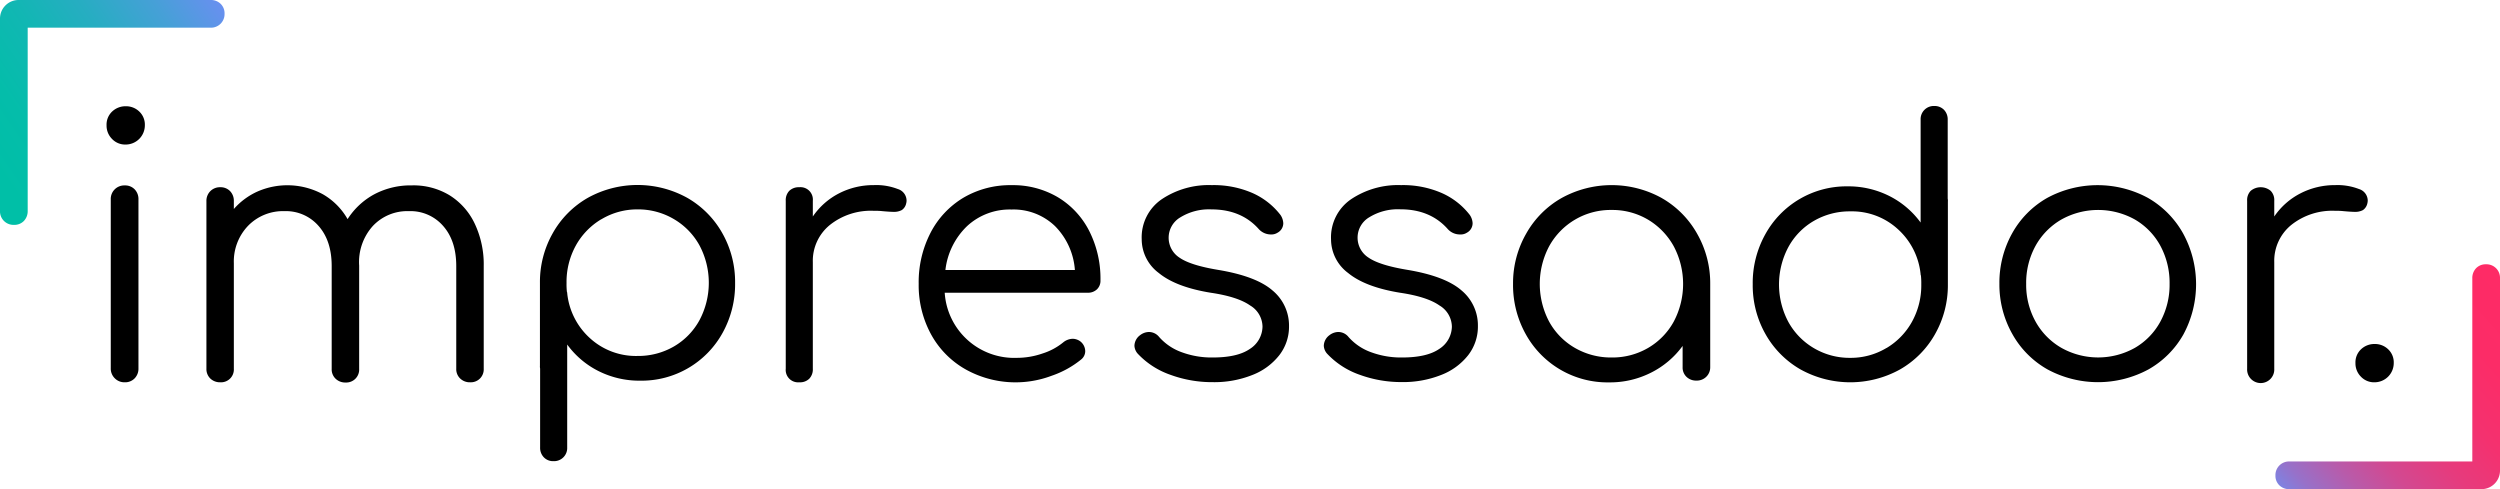
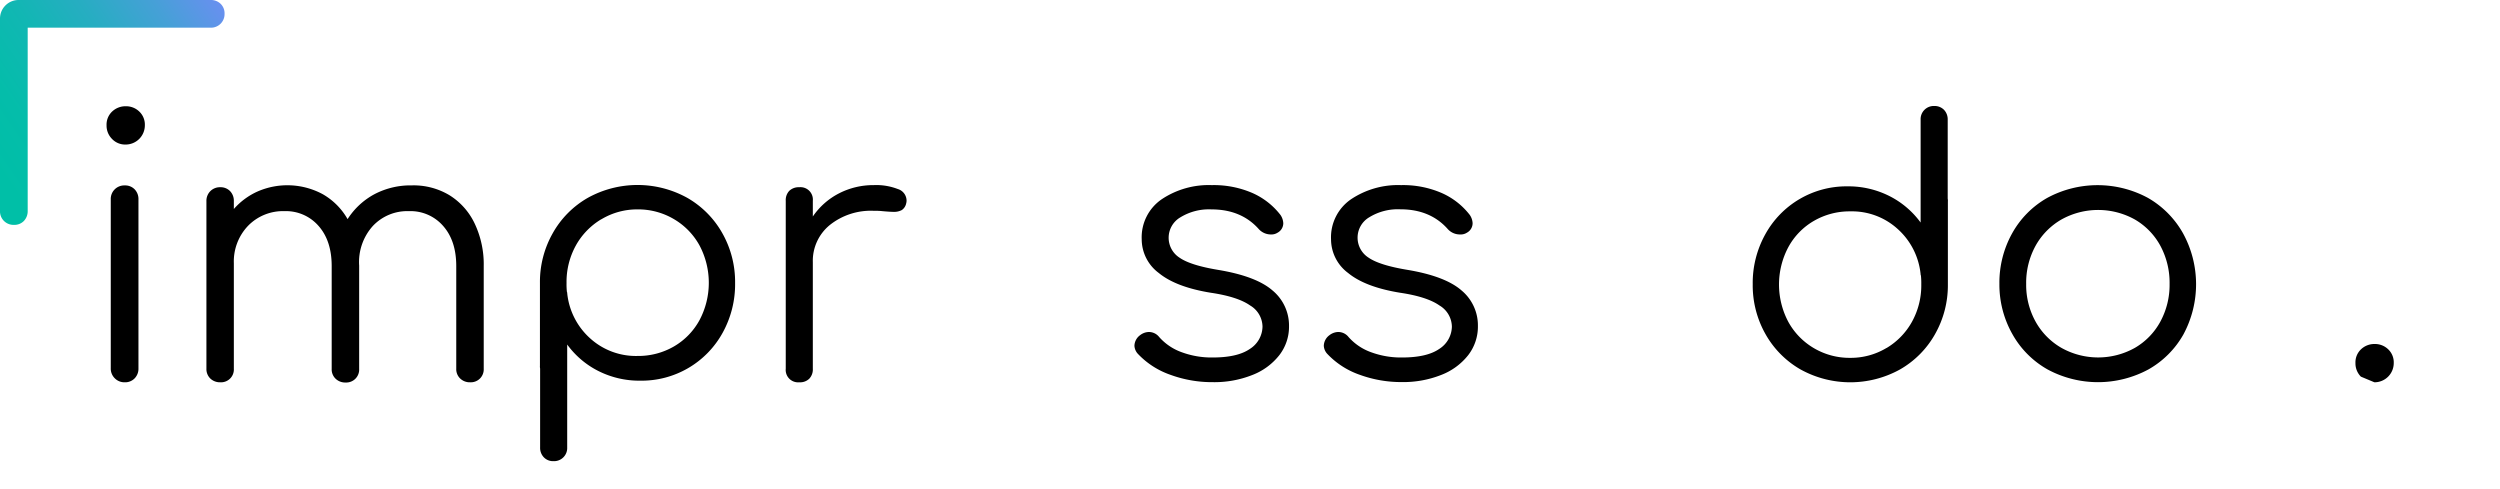
<svg xmlns="http://www.w3.org/2000/svg" id="Final_Black" data-name="Final Black" viewBox="0 0 570.57 111.64">
  <defs>
    <style>.cls-1{fill:url(#Unbenannter_Verlauf_11);}.cls-2{fill:url(#Unbenannter_Verlauf_6);}</style>
    <linearGradient id="Unbenannter_Verlauf_11" x1="697.12" y1="188.26" x2="634.69" y2="244.2" gradientUnits="userSpaceOnUse">
      <stop offset="0" stop-color="#ff2a65" />
      <stop offset="0.27" stop-color="#fc2c67" />
      <stop offset="0.42" stop-color="#f4316f" />
      <stop offset="0.55" stop-color="#e63b7d" />
      <stop offset="0.67" stop-color="#d24991" />
      <stop offset="0.77" stop-color="#b85baa" />
      <stop offset="0.87" stop-color="#9771c9" />
      <stop offset="0.95" stop-color="#728bed" />
      <stop offset="0.96" stop-color="#6d8ef2" />
    </linearGradient>
    <linearGradient id="Unbenannter_Verlauf_6" x1="104.95" y1="151.7" x2="158.84" y2="114.93" gradientUnits="userSpaceOnUse">
      <stop offset="0" stop-color="#00bfa7" />
      <stop offset="0.18" stop-color="#04bdaa" />
      <stop offset="0.38" stop-color="#11b7b3" />
      <stop offset="0.58" stop-color="#27adc2" />
      <stop offset="0.79" stop-color="#46a0d7" />
      <stop offset="1" stop-color="#6c8ef2" />
      <stop offset="1" stop-color="#6d8ef2" />
    </linearGradient>
  </defs>
  <g id="impressador">
    <path d="M136.86,206a3.1,3.1,0,0,1-.9-2.3V165.2a3.08,3.08,0,0,1,3.2-3.2,3,3,0,0,1,2.26.9,3.19,3.19,0,0,1,.86,2.3v38.52a3.16,3.16,0,0,1-.86,2.3,3,3,0,0,1-2.26.91A3.09,3.09,0,0,1,136.86,206Z" transform="translate(-110.68 -119.68)" />
    <path d="M143.74,148.26a4.39,4.39,0,0,1-4.41,4.41,4.12,4.12,0,0,1-3.09-1.29,4.29,4.29,0,0,1-1.24-3.12,4.1,4.1,0,0,1,1.28-3.13,4.42,4.42,0,0,1,3.13-1.2,4.32,4.32,0,0,1,3.05,1.2A4.1,4.1,0,0,1,143.74,148.26Z" transform="translate(-110.68 -119.68)" />
    <path d="M213.22,164.21a15.34,15.34,0,0,1,5.78,6.46,21.74,21.74,0,0,1,2.08,9.73v23.43a2.95,2.95,0,0,1-3.1,3.1,3.14,3.14,0,0,1-2.27-.86,2.94,2.94,0,0,1-.9-2.24V180.4q0-5.78-3-9.16a9.85,9.85,0,0,0-7.77-3.37,10.78,10.78,0,0,0-8.3,3.42,12.29,12.29,0,0,0-3.09,9v23.59a2.95,2.95,0,0,1-3.1,3.1,3.14,3.14,0,0,1-2.27-.86,2.94,2.94,0,0,1-.9-2.24V180.4q0-5.78-3-9.16a9.85,9.85,0,0,0-7.77-3.37,11.11,11.11,0,0,0-8.3,3.33,11.76,11.76,0,0,0-3.26,8.55v24.08a2.93,2.93,0,0,1-3.09,3.1,3.18,3.18,0,0,1-2.28-.86,3,3,0,0,1-.89-2.24V165.59a3.12,3.12,0,0,1,.89-2.28,3.09,3.09,0,0,1,2.28-.9,3,3,0,0,1,2.24.9,3.17,3.17,0,0,1,.85,2.28v1.79a15.79,15.79,0,0,1,5.42-4,17,17,0,0,1,14.85.61,15.19,15.19,0,0,1,5.69,5.7,16.57,16.57,0,0,1,6.15-5.7,17.71,17.71,0,0,1,8.5-2A15.88,15.88,0,0,1,213.22,164.21Z" transform="translate(-110.68 -119.68)" />
    <path d="M315.58,162.82a2.79,2.79,0,0,1,2,2.52,2.36,2.36,0,0,1-.08.74,2.43,2.43,0,0,1-1,1.54,3.73,3.73,0,0,1-1.92.41c-.48,0-1.33-.05-2.52-.16a15.84,15.84,0,0,0-2-.08,15,15,0,0,0-10,3.25,10.53,10.53,0,0,0-3.87,8.46v24.33a3.08,3.08,0,0,1-.81,2.28,3,3,0,0,1-2.28.82,2.83,2.83,0,0,1-3.09-3.1V165.51a3.08,3.08,0,0,1,.81-2.28,3.12,3.12,0,0,1,2.28-.82,2.83,2.83,0,0,1,3.09,3.1v3.58a16.16,16.16,0,0,1,6-5.29,17.05,17.05,0,0,1,7.89-1.87A13.57,13.57,0,0,1,315.58,162.82Z" transform="translate(-110.68 -119.68)" />
-     <path d="M352.14,164.71a19,19,0,0,1,7.15,7.72,24.1,24.1,0,0,1,2.55,11.23,2.7,2.7,0,0,1-.81,2.06,2.94,2.94,0,0,1-2.1.77H326.29a15.89,15.89,0,0,0,16.48,14.86,17.84,17.84,0,0,0,5.86-1,14.18,14.18,0,0,0,4.72-2.54,3.54,3.54,0,0,1,2.19-.81,3,3,0,0,1,1.77.65,2.9,2.9,0,0,1,1.05,2.18,2.43,2.43,0,0,1-.89,1.86,21.83,21.83,0,0,1-6.78,3.75,23.37,23.37,0,0,1-19.47-1.37,20.41,20.41,0,0,1-8-8,23.35,23.35,0,0,1-2.87-11.59,24.58,24.58,0,0,1,2.71-11.68,20,20,0,0,1,7.51-8,21,21,0,0,1,10.95-2.86A20.11,20.11,0,0,1,352.14,164.71Zm-20.76,6.59a16.46,16.46,0,0,0-4.93,10H356a15.81,15.81,0,0,0-4.52-10,13.63,13.63,0,0,0-9.94-3.8A14.29,14.29,0,0,0,331.38,171.3Z" transform="translate(-110.68 -119.68)" />
    <path d="M377.83,205.23a18.57,18.57,0,0,1-7.43-4.77,2.93,2.93,0,0,1-.81-1.85,3.08,3.08,0,0,1,1.29-2.43,3.37,3.37,0,0,1,2-.73,3,3,0,0,1,2.35,1.14,12.45,12.45,0,0,0,5.13,3.47,19.68,19.68,0,0,0,7.07,1.21c3.77,0,6.59-.64,8.48-1.94a6.15,6.15,0,0,0,2.91-5.09A5.7,5.7,0,0,0,396,189.4q-2.83-2-9-2.91-7.92-1.29-11.83-4.49a9.61,9.61,0,0,1-3.92-7.71,10.53,10.53,0,0,1,4.56-9.13,19.29,19.29,0,0,1,11.44-3.23,22.13,22.13,0,0,1,9.29,1.81,16.52,16.52,0,0,1,6.38,5,3.66,3.66,0,0,1,.64,1.86,2.45,2.45,0,0,1-1.29,2.18,2.59,2.59,0,0,1-1.53.41A3.73,3.73,0,0,1,398,172q-4-4.53-10.83-4.53a12.45,12.45,0,0,0-7.11,1.82,5.4,5.4,0,0,0-.16,9.21q2.5,1.74,8.89,2.79,8.64,1.45,12.36,4.72a10.38,10.38,0,0,1,3.72,8.12,10.59,10.59,0,0,1-2.23,6.63,14.41,14.41,0,0,1-6.18,4.52,23.46,23.46,0,0,1-9,1.62A27.65,27.65,0,0,1,377.83,205.23Z" transform="translate(-110.68 -119.68)" />
    <path d="M421.05,205.23a18.57,18.57,0,0,1-7.43-4.77,2.93,2.93,0,0,1-.81-1.85,3.08,3.08,0,0,1,1.29-2.43,3.37,3.37,0,0,1,2-.73,3,3,0,0,1,2.35,1.14,12.45,12.45,0,0,0,5.13,3.47,19.68,19.68,0,0,0,7.07,1.21c3.76,0,6.59-.64,8.48-1.94a6.15,6.15,0,0,0,2.91-5.09,5.72,5.72,0,0,0-2.83-4.84q-2.84-2-9-2.91-7.92-1.29-11.83-4.49a9.61,9.61,0,0,1-3.92-7.71,10.53,10.53,0,0,1,4.56-9.13,19.26,19.26,0,0,1,11.43-3.23,22.09,22.09,0,0,1,9.29,1.81,16.48,16.48,0,0,1,6.39,5,3.66,3.66,0,0,1,.64,1.86,2.45,2.45,0,0,1-1.29,2.18,2.59,2.59,0,0,1-1.53.41,3.72,3.72,0,0,1-2.83-1.21q-4-4.53-10.83-4.53a12.45,12.45,0,0,0-7.11,1.82,5.4,5.4,0,0,0-.16,9.21q2.51,1.74,8.89,2.79,8.64,1.45,12.36,4.72a10.37,10.37,0,0,1,3.71,8.12,10.64,10.64,0,0,1-2.22,6.63,14.41,14.41,0,0,1-6.18,4.52,23.5,23.5,0,0,1-9,1.62A27.65,27.65,0,0,1,421.05,205.23Z" transform="translate(-110.68 -119.68)" />
-     <path d="M489.93,164.88A21.43,21.43,0,0,1,498,173,22.78,22.78,0,0,1,501,184.47v19a3,3,0,0,1-.88,2.18,3.06,3.06,0,0,1-2.27.89,3.13,3.13,0,0,1-2.26-.85,2.92,2.92,0,0,1-.89-2.22v-4.84a19.94,19.94,0,0,1-7.19,6.09,20.73,20.73,0,0,1-9.61,2.23,21.29,21.29,0,0,1-19-11A23,23,0,0,1,456,184.47,22.68,22.68,0,0,1,459,173a21.33,21.33,0,0,1,8.07-8.12,23.64,23.64,0,0,1,22.87,0Zm-3.11,34.21a15.67,15.67,0,0,0,5.85-6,18.37,18.37,0,0,0,0-17.21,16.13,16.13,0,0,0-5.85-6.06,15.92,15.92,0,0,0-8.32-2.22,16,16,0,0,0-14.26,8.28,18.37,18.37,0,0,0,0,17.21,15.56,15.56,0,0,0,5.89,6,16.43,16.43,0,0,0,8.37,2.18A16.17,16.17,0,0,0,486.82,199.09Z" transform="translate(-110.68 -119.68)" />
    <path d="M555.24,165.71v18.85a22.59,22.59,0,0,1-2.93,11.38,21.26,21.26,0,0,1-8,8.06,23.43,23.43,0,0,1-22.69,0,21.33,21.33,0,0,1-8-8.06,22.58,22.58,0,0,1-2.92-11.38,22.82,22.82,0,0,1,2.84-11.35,21.13,21.13,0,0,1,18.81-11,20.74,20.74,0,0,1,9.54,2.21,19.91,19.91,0,0,1,7.13,6.05V147a3,3,0,0,1,3.13-3.13,3,3,0,0,1,2.21.88,3.14,3.14,0,0,1,.84,2.25v18A2.54,2.54,0,0,1,555.24,165.71Zm-14,33.4a16,16,0,0,0,5.81-6,17.14,17.14,0,0,0,2.12-8.53,16.54,16.54,0,0,0-.08-2,1,1,0,0,1-.08-.4,16,16,0,0,0-5.25-10.26,15.49,15.49,0,0,0-10.78-4,16.23,16.23,0,0,0-8.3,2.16,15.42,15.42,0,0,0-5.85,6,18.17,18.17,0,0,0,0,17.07,15.74,15.74,0,0,0,5.85,6,16,16,0,0,0,8.3,2.2A15.81,15.81,0,0,0,541.21,199.11Z" transform="translate(-110.68 -119.68)" />
    <path d="M578,204a21,21,0,0,1-8-8A22.92,22.92,0,0,1,567,184.49a23.16,23.16,0,0,1,2.91-11.56,21,21,0,0,1,8-8.08,24.16,24.16,0,0,1,23,0,21.36,21.36,0,0,1,8,8.08A24.17,24.17,0,0,1,609,196a21,21,0,0,1-8,8,24.24,24.24,0,0,1-23,0Zm19.92-4.93a15.39,15.39,0,0,0,5.82-6,17.58,17.58,0,0,0,2.1-8.6,17.82,17.82,0,0,0-2.1-8.69,15.45,15.45,0,0,0-5.82-6,17.22,17.22,0,0,0-16.77,0,15.73,15.73,0,0,0-5.9,6,17.52,17.52,0,0,0-2.14,8.69,17.28,17.28,0,0,0,2.14,8.6,15.66,15.66,0,0,0,5.9,6,17.15,17.15,0,0,0,16.77,0Z" transform="translate(-110.68 -119.68)" />
-     <path d="M649.06,162.82a2.8,2.8,0,0,1,2,2.52,2.71,2.71,0,0,1-.08.74,2.48,2.48,0,0,1-1,1.54,3.69,3.69,0,0,1-1.91.41c-.49,0-1.33-.05-2.53-.16a15.84,15.84,0,0,0-1.95-.08,15,15,0,0,0-10,3.25,10.55,10.55,0,0,0-3.86,8.46v24.33a3.1,3.1,0,1,1-6.19,0V165.51a3,3,0,0,1,.82-2.28,3.57,3.57,0,0,1,4.55,0,3,3,0,0,1,.82,2.28v3.58a16.13,16.13,0,0,1,6-5.29,17.05,17.05,0,0,1,7.89-1.87A13.57,13.57,0,0,1,649.06,162.82Z" transform="translate(-110.68 -119.68)" />
    <path d="M233.91,203.12V184.27a22.56,22.56,0,0,1,2.93-11.38,21.26,21.26,0,0,1,8-8.06,23.43,23.43,0,0,1,22.69,0,21.33,21.33,0,0,1,8,8.06,22.56,22.56,0,0,1,2.92,11.38,22.85,22.85,0,0,1-2.84,11.35,21.1,21.1,0,0,1-18.81,10.94,20.73,20.73,0,0,1-9.54-2.2,19.83,19.83,0,0,1-7.13-6.05V221.8a3,3,0,0,1-3.13,3.13,2.91,2.91,0,0,1-2.21-.89,3.1,3.1,0,0,1-.84-2.24v-18A2.54,2.54,0,0,1,233.91,203.12Zm14-33.4a16,16,0,0,0-5.81,6,17.2,17.2,0,0,0-2.12,8.54,16.54,16.54,0,0,0,.08,2,.92.92,0,0,1,.08.4,16,16,0,0,0,5.25,10.26,15.54,15.54,0,0,0,10.78,4,16.23,16.23,0,0,0,8.3-2.16,15.49,15.49,0,0,0,5.85-6,18.19,18.19,0,0,0,0-17.08,15.71,15.71,0,0,0-5.85-6,16,16,0,0,0-8.3-2.21A15.81,15.81,0,0,0,247.94,169.72Z" transform="translate(-110.68 -119.68)" />
-     <path d="M649.5,205.64a4.29,4.29,0,0,1-1.24-3.12,4.1,4.1,0,0,1,1.28-3.13,4.42,4.42,0,0,1,3.13-1.2,4.33,4.33,0,0,1,3.05,1.2,4.1,4.1,0,0,1,1.28,3.13,4.39,4.39,0,0,1-4.41,4.41A4.12,4.12,0,0,1,649.5,205.64Z" transform="translate(-110.68 -119.68)" />
+     <path d="M649.5,205.64a4.29,4.29,0,0,1-1.24-3.12,4.1,4.1,0,0,1,1.28-3.13,4.42,4.42,0,0,1,3.13-1.2,4.33,4.33,0,0,1,3.05,1.2,4.1,4.1,0,0,1,1.28,3.13,4.39,4.39,0,0,1-4.41,4.41Z" transform="translate(-110.68 -119.68)" />
  </g>
-   <path class="cls-1" d="M630,228.2a3.1,3.1,0,0,1,3.21-3.2h41.72V183.2a3.23,3.23,0,0,1,.86-2.3,3,3,0,0,1,2.26-.9,3.08,3.08,0,0,1,3.2,3.2v43.88a4.24,4.24,0,0,1-4.24,4.24h-43.8a3.16,3.16,0,0,1-2.3-.86A3,3,0,0,1,630,228.2Z" transform="translate(-110.68 -119.68)" />
  <path class="cls-2" d="M161.93,122.8a3.1,3.1,0,0,1-3.21,3.2H117v41.8a3.23,3.23,0,0,1-.86,2.3,3,3,0,0,1-2.26.9,3.08,3.08,0,0,1-3.2-3.2V123.92a4.24,4.24,0,0,1,4.24-4.24h43.8a3.16,3.16,0,0,1,2.3.86A3,3,0,0,1,161.93,122.8Z" transform="translate(-110.68 -119.68)" />
</svg>